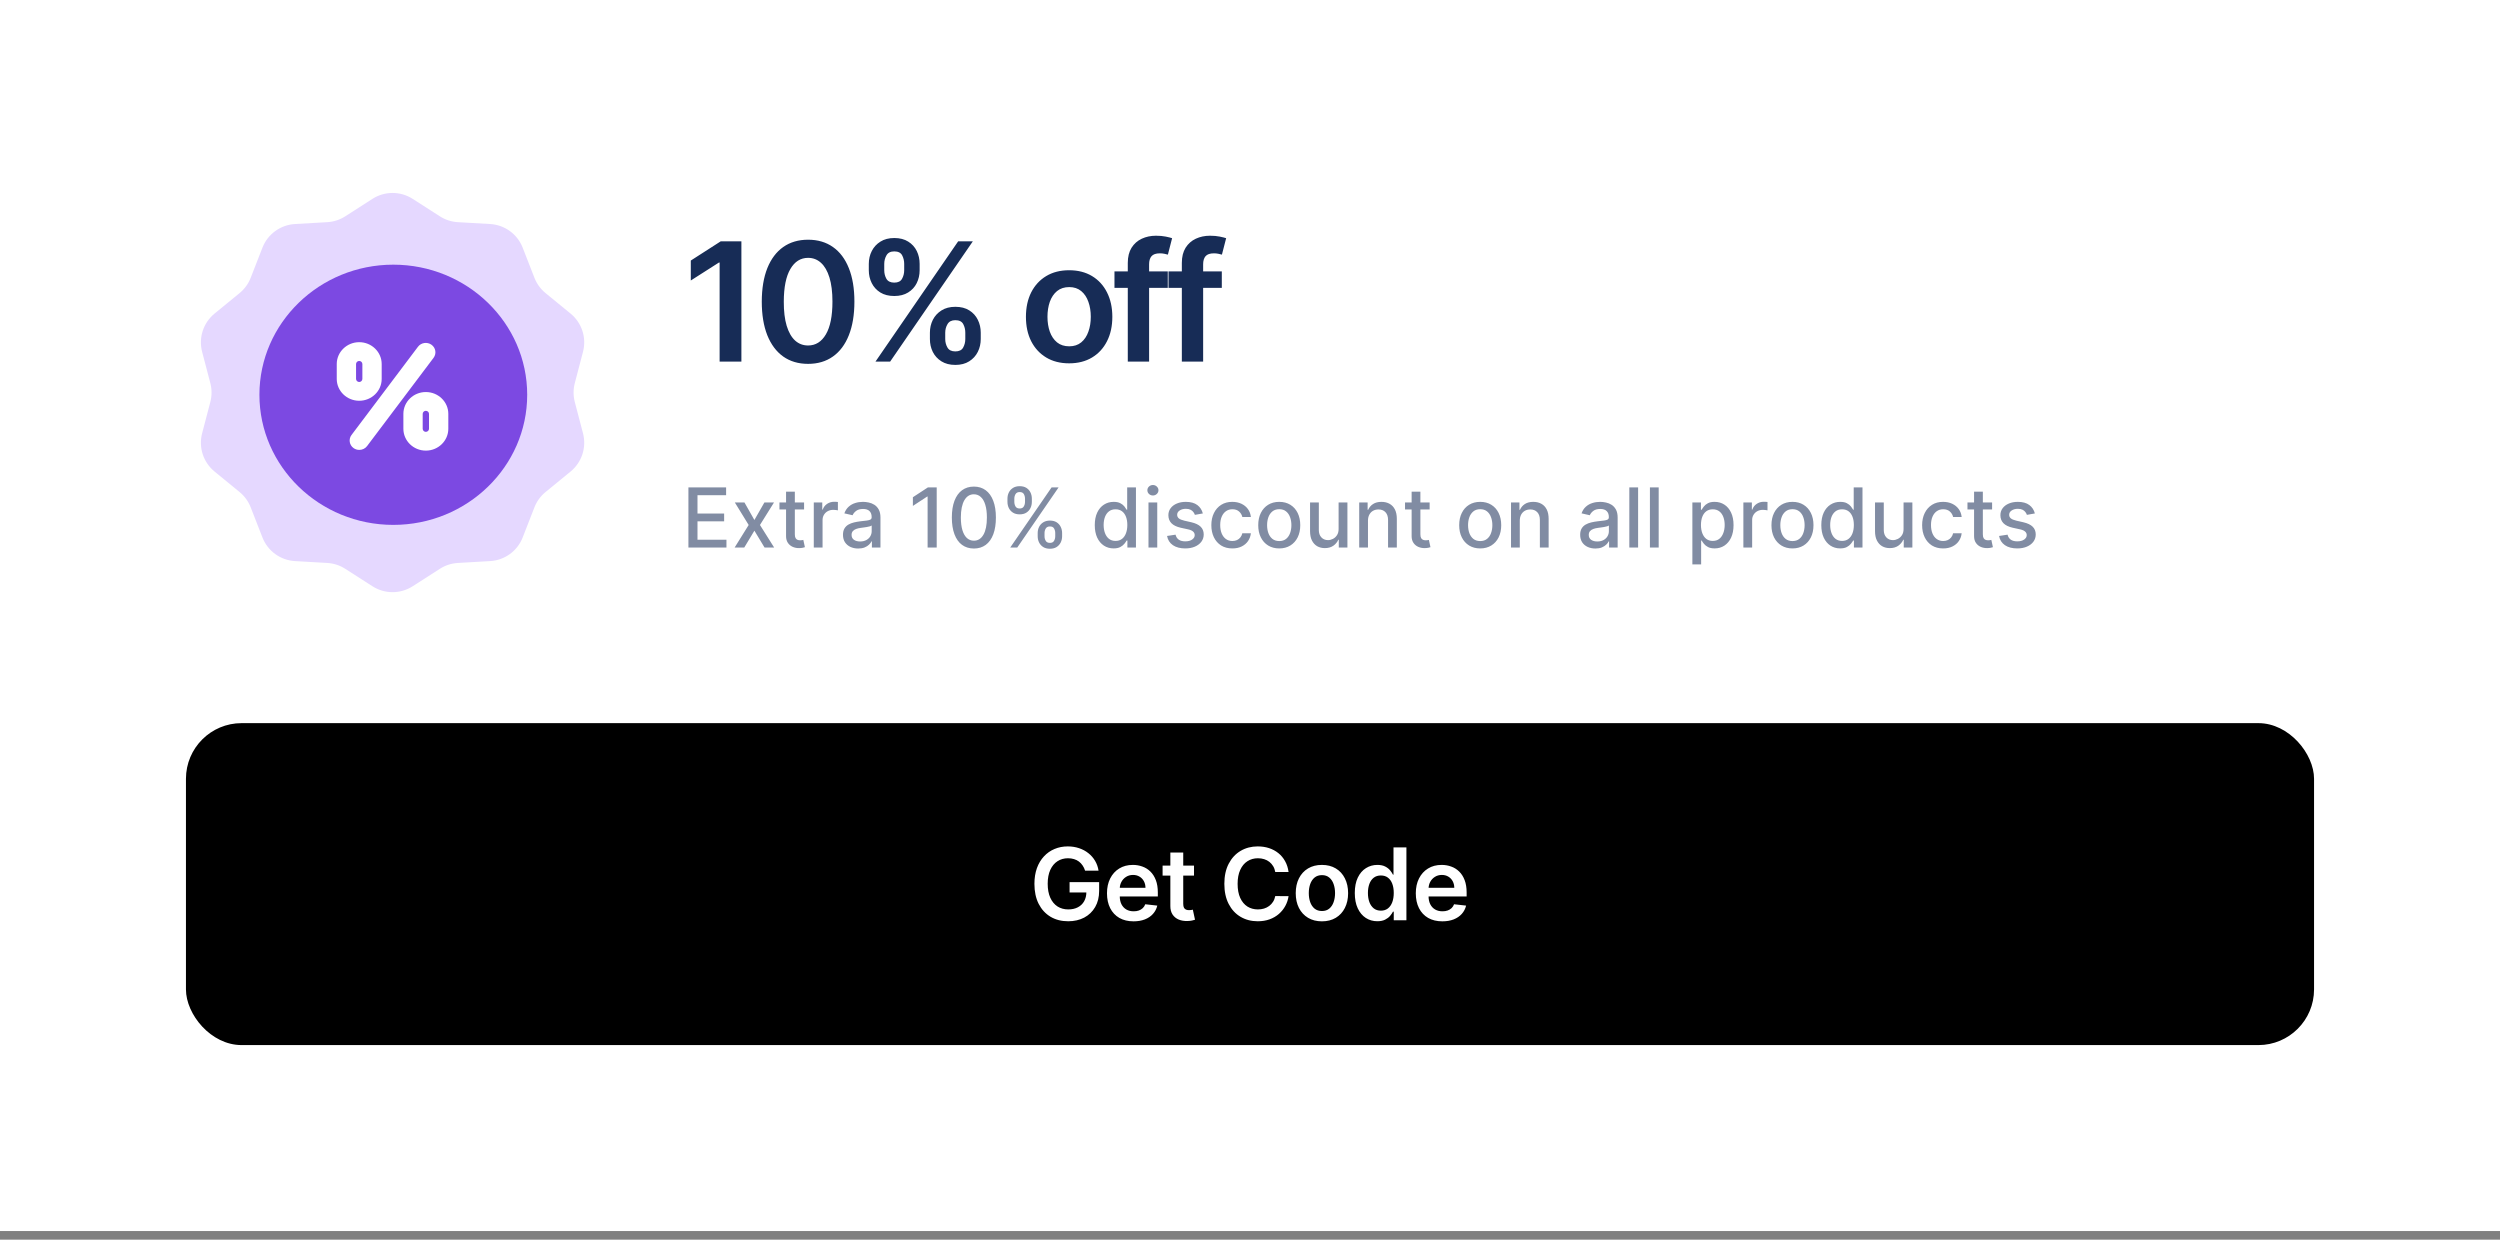
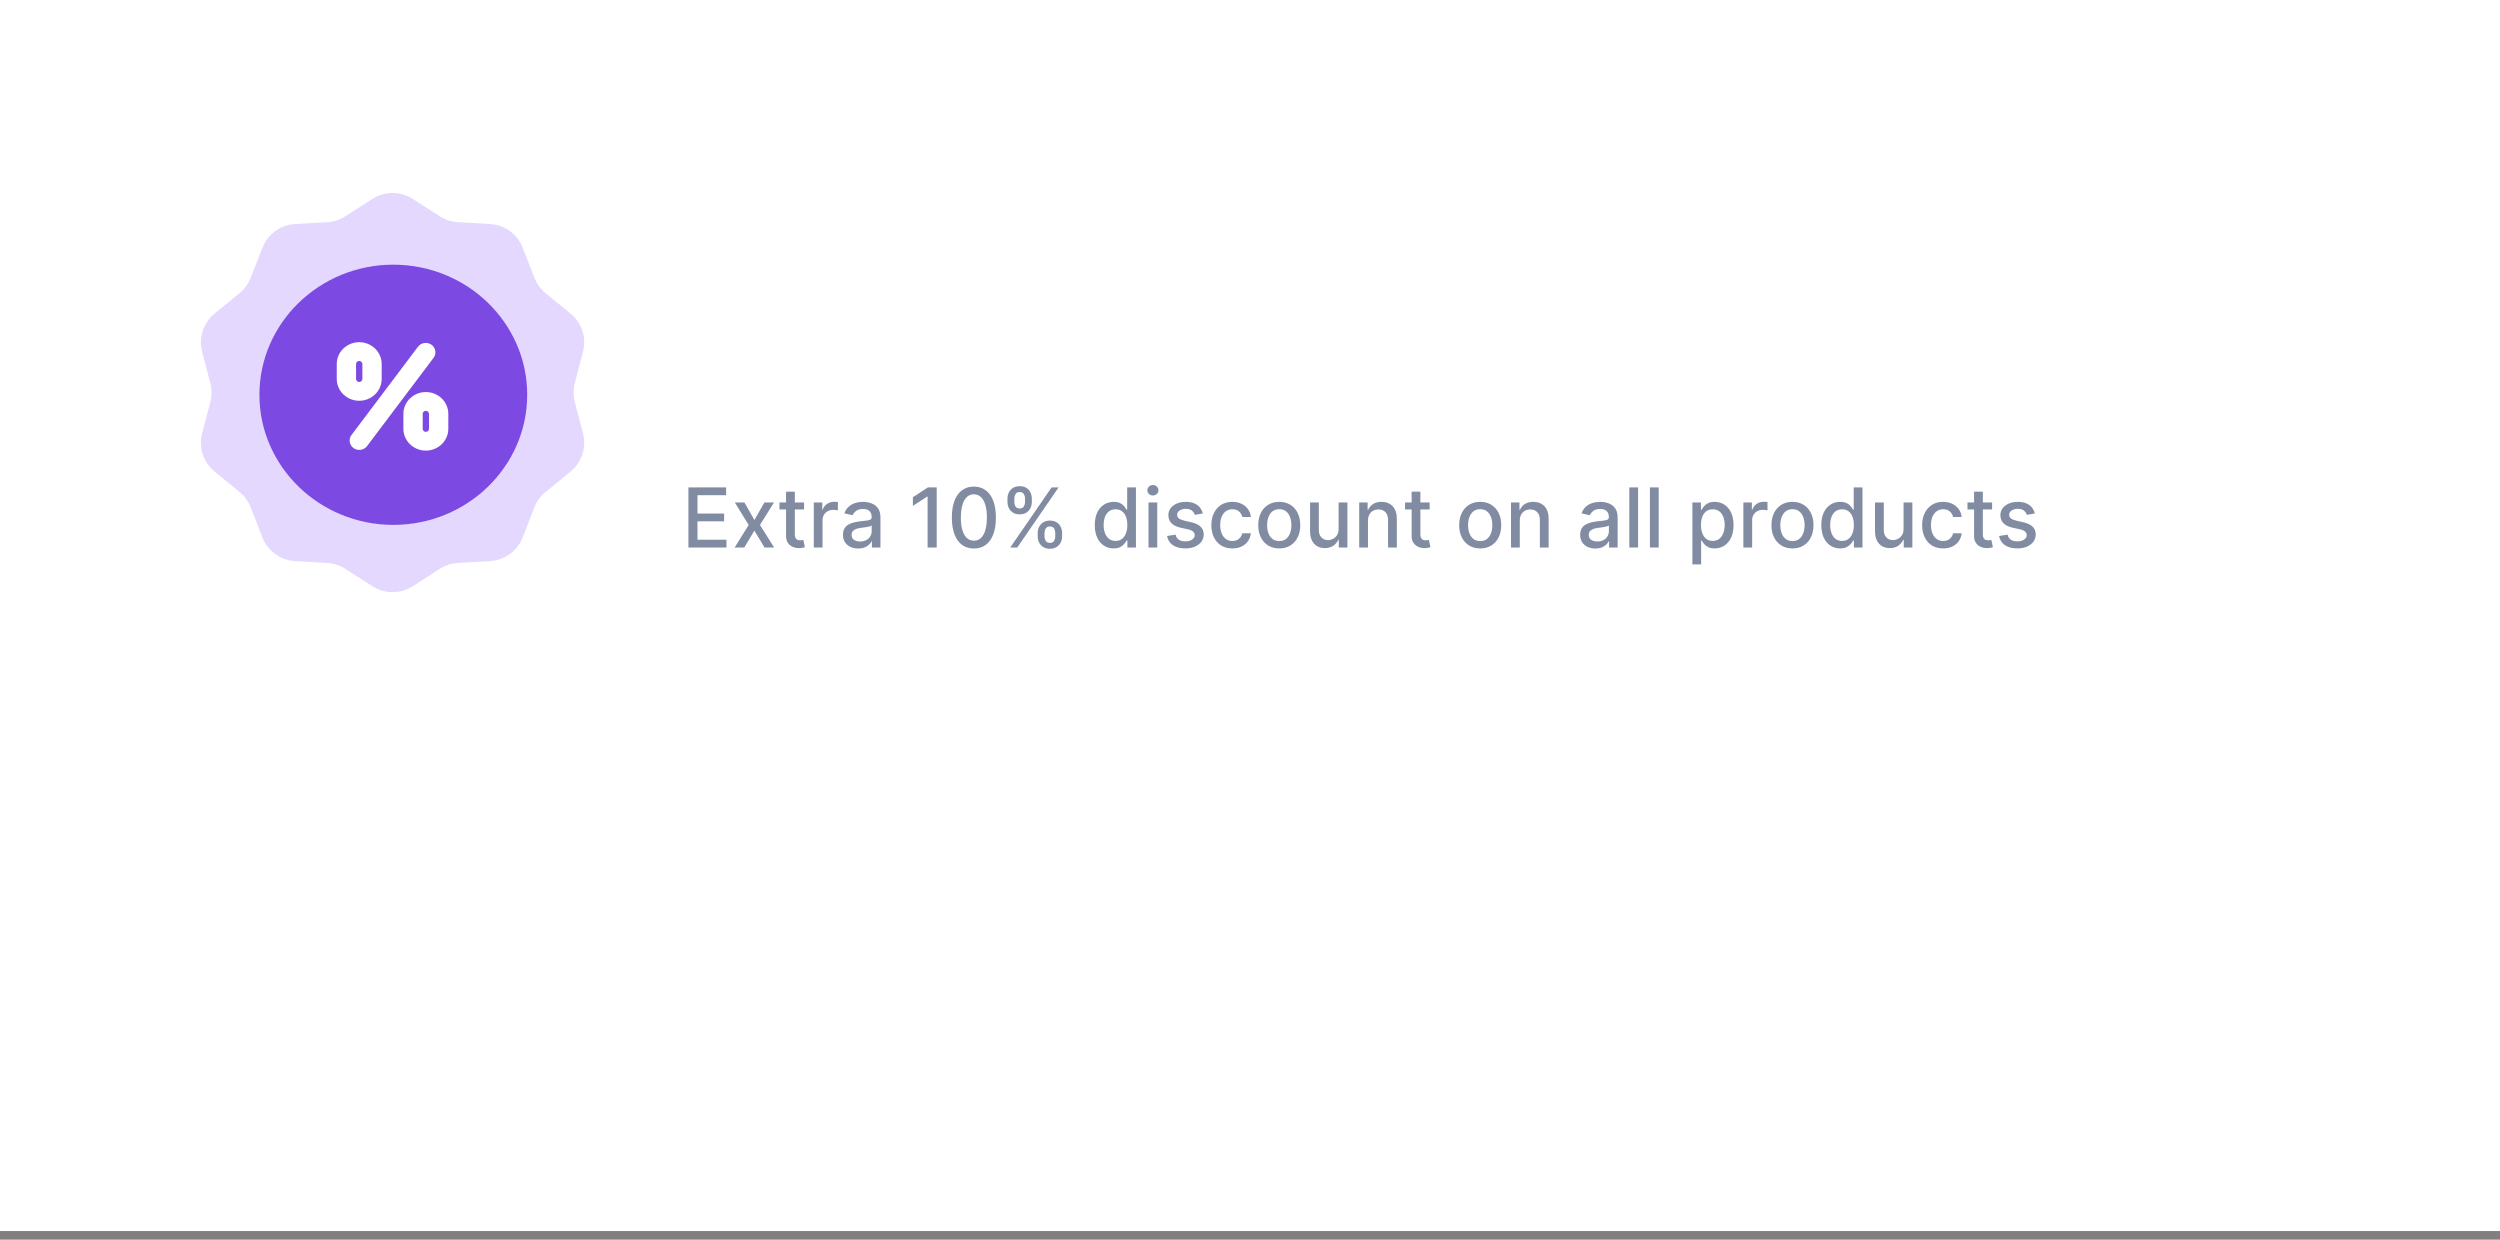
<svg xmlns="http://www.w3.org/2000/svg" width="242" height="120" viewBox="0 0 242 120" fill="none">
  <rect x="0" y="0" width="242" height="120" fill="#808080" stroke="none" />
  <rect width="242" height="119.164" fill="white" />
  <path d="M36.055 19.249C37.24 18.488 38.76 18.488 39.945 19.249L42.582 20.941C43.103 21.276 43.702 21.47 44.32 21.506L47.448 21.686C48.854 21.768 50.084 22.661 50.595 23.973L51.734 26.893C51.959 27.47 52.329 27.979 52.808 28.371L55.233 30.356C56.322 31.248 56.792 32.693 56.435 34.055L55.64 37.087C55.483 37.685 55.483 38.315 55.64 38.913L56.435 41.945C56.792 43.307 56.322 44.752 55.233 45.644L52.808 47.629C52.329 48.021 51.959 48.531 51.734 49.107L50.595 52.027C50.084 53.339 48.854 54.232 47.448 54.313L44.32 54.494C43.702 54.53 43.103 54.724 42.582 55.059L39.945 56.751C38.76 57.512 37.24 57.512 36.055 56.751L33.418 55.059C32.897 54.724 32.298 54.53 31.68 54.494L28.552 54.313C27.146 54.232 25.916 53.339 25.405 52.027L24.266 49.107C24.041 48.531 23.671 48.021 23.192 47.629L20.767 45.644C19.678 44.752 19.208 43.307 19.565 41.945L20.36 38.913C20.517 38.315 20.517 37.685 20.36 37.087L19.565 34.055C19.208 32.693 19.678 31.248 20.767 30.356L23.192 28.371C23.671 27.979 24.041 27.47 24.266 26.893L25.405 23.973C25.916 22.661 27.146 21.768 28.552 21.686L31.68 21.506C32.298 21.47 32.897 21.276 33.418 20.941L36.055 19.249Z" fill="#E5D8FF" />
  <path d="M38.072 25.62C30.926 25.62 25.112 31.27 25.112 38.214C25.112 45.158 30.926 50.809 38.072 50.809C45.219 50.809 51.033 45.159 51.033 38.214C51.033 31.268 45.219 25.62 38.072 25.62Z" fill="#7C49E2" />
  <path d="M34.779 43.551C34.587 43.551 34.394 43.494 34.227 43.376C33.811 43.08 33.721 42.511 34.026 42.107L40.46 33.566C40.765 33.161 41.35 33.073 41.766 33.369C42.183 33.666 42.273 34.234 41.968 34.639L35.533 43.18C35.447 43.295 35.333 43.389 35.202 43.453C35.071 43.518 34.926 43.551 34.779 43.551ZM36.947 36.681V35.238C36.947 34.072 35.971 33.123 34.773 33.123C33.574 33.123 32.597 34.072 32.597 35.238V36.681C32.597 37.846 33.573 38.794 34.773 38.794C35.972 38.794 36.947 37.846 36.947 36.681ZM35.078 35.238V36.681C35.078 36.842 34.938 36.978 34.773 36.978C34.606 36.978 34.466 36.842 34.466 36.681V35.238C34.466 35.076 34.606 34.94 34.773 34.94C34.938 34.94 35.078 35.076 35.078 35.238ZM43.397 41.505V40.062C43.397 38.897 42.421 37.949 41.221 37.949C40.022 37.949 39.047 38.897 39.047 40.062V41.505C39.047 42.671 40.023 43.62 41.221 43.62C42.42 43.62 43.397 42.671 43.397 41.505ZM41.528 40.062V41.505C41.528 41.667 41.388 41.804 41.221 41.804C41.056 41.804 40.916 41.667 40.916 41.505V40.062C40.916 39.901 41.056 39.766 41.221 39.766C41.388 39.766 41.528 39.901 41.528 40.062Z" fill="white" />
-   <path d="M71.767 23.364V35H69.659V25.415H69.591L66.869 27.153V25.222L69.761 23.364H71.767ZM78.223 35.222C77.287 35.222 76.484 34.985 75.814 34.511C75.147 34.034 74.634 33.347 74.274 32.449C73.918 31.547 73.74 30.462 73.74 29.193C73.744 27.924 73.924 26.845 74.279 25.954C74.639 25.061 75.153 24.379 75.819 23.909C76.49 23.439 77.291 23.204 78.223 23.204C79.154 23.204 79.956 23.439 80.626 23.909C81.297 24.379 81.81 25.061 82.166 25.954C82.526 26.849 82.706 27.928 82.706 29.193C82.706 30.466 82.526 31.553 82.166 32.455C81.81 33.352 81.297 34.038 80.626 34.511C79.96 34.985 79.158 35.222 78.223 35.222ZM78.223 33.443C78.95 33.443 79.524 33.085 79.944 32.369C80.369 31.65 80.581 30.591 80.581 29.193C80.581 28.269 80.484 27.492 80.291 26.864C80.098 26.235 79.825 25.761 79.473 25.443C79.121 25.121 78.704 24.96 78.223 24.96C77.499 24.96 76.927 25.32 76.507 26.04C76.086 26.756 75.874 27.807 75.871 29.193C75.867 30.121 75.96 30.901 76.149 31.534C76.342 32.167 76.615 32.644 76.967 32.966C77.319 33.284 77.738 33.443 78.223 33.443ZM90.015 32.818V32.205C90.015 31.754 90.11 31.339 90.299 30.96C90.492 30.581 90.773 30.276 91.14 30.046C91.507 29.814 91.953 29.699 92.475 29.699C93.013 29.699 93.464 29.814 93.828 30.046C94.191 30.273 94.466 30.576 94.651 30.954C94.841 31.333 94.936 31.75 94.936 32.205V32.818C94.936 33.269 94.841 33.684 94.651 34.062C94.462 34.441 94.184 34.746 93.816 34.977C93.453 35.208 93.006 35.324 92.475 35.324C91.945 35.324 91.496 35.208 91.129 34.977C90.761 34.746 90.483 34.441 90.293 34.062C90.108 33.684 90.015 33.269 90.015 32.818ZM91.498 32.205V32.818C91.498 33.117 91.57 33.392 91.714 33.642C91.858 33.892 92.112 34.017 92.475 34.017C92.843 34.017 93.095 33.894 93.231 33.648C93.371 33.398 93.441 33.121 93.441 32.818V32.205C93.441 31.901 93.375 31.625 93.242 31.375C93.11 31.121 92.854 30.994 92.475 30.994C92.119 30.994 91.867 31.121 91.72 31.375C91.572 31.625 91.498 31.901 91.498 32.205ZM84.1 26.159V25.546C84.1 25.091 84.197 24.674 84.39 24.296C84.583 23.917 84.864 23.614 85.231 23.386C85.598 23.155 86.043 23.04 86.566 23.04C87.1 23.04 87.549 23.155 87.913 23.386C88.28 23.614 88.557 23.917 88.742 24.296C88.928 24.674 89.021 25.091 89.021 25.546V26.159C89.021 26.614 88.926 27.03 88.737 27.409C88.551 27.784 88.275 28.085 87.907 28.312C87.54 28.54 87.093 28.653 86.566 28.653C86.032 28.653 85.581 28.54 85.214 28.312C84.85 28.085 84.574 27.782 84.384 27.403C84.195 27.025 84.1 26.61 84.1 26.159ZM85.595 25.546V26.159C85.595 26.462 85.665 26.739 85.805 26.989C85.949 27.235 86.203 27.358 86.566 27.358C86.93 27.358 87.18 27.235 87.316 26.989C87.456 26.739 87.526 26.462 87.526 26.159V25.546C87.526 25.242 87.46 24.966 87.328 24.716C87.195 24.462 86.941 24.335 86.566 24.335C86.206 24.335 85.954 24.462 85.811 24.716C85.667 24.97 85.595 25.246 85.595 25.546ZM84.748 35L92.748 23.364H94.168L86.168 35H84.748ZM103.492 35.17C102.639 35.17 101.901 34.983 101.276 34.608C100.651 34.233 100.166 33.708 99.821 33.034C99.48 32.36 99.31 31.572 99.31 30.671C99.31 29.769 99.48 28.979 99.821 28.301C100.166 27.623 100.651 27.097 101.276 26.722C101.901 26.347 102.639 26.159 103.492 26.159C104.344 26.159 105.083 26.347 105.708 26.722C106.333 27.097 106.816 27.623 107.157 28.301C107.501 28.979 107.674 29.769 107.674 30.671C107.674 31.572 107.501 32.36 107.157 33.034C106.816 33.708 106.333 34.233 105.708 34.608C105.083 34.983 104.344 35.17 103.492 35.17ZM103.503 33.523C103.965 33.523 104.352 33.396 104.662 33.142C104.973 32.885 105.204 32.54 105.355 32.108C105.511 31.676 105.588 31.195 105.588 30.665C105.588 30.131 105.511 29.648 105.355 29.216C105.204 28.78 104.973 28.434 104.662 28.176C104.352 27.919 103.965 27.79 103.503 27.79C103.03 27.79 102.636 27.919 102.321 28.176C102.011 28.434 101.778 28.78 101.622 29.216C101.471 29.648 101.395 30.131 101.395 30.665C101.395 31.195 101.471 31.676 101.622 32.108C101.778 32.54 102.011 32.885 102.321 33.142C102.636 33.396 103.03 33.523 103.503 33.523ZM113.04 26.273V27.864H107.881V26.273H113.04ZM109.17 35V25.449C109.17 24.862 109.292 24.373 109.534 23.983C109.78 23.593 110.11 23.301 110.523 23.108C110.936 22.915 111.394 22.818 111.898 22.818C112.254 22.818 112.57 22.847 112.847 22.903C113.123 22.96 113.328 23.011 113.46 23.057L113.051 24.648C112.964 24.621 112.854 24.595 112.722 24.568C112.589 24.538 112.441 24.523 112.278 24.523C111.896 24.523 111.625 24.616 111.466 24.801C111.311 24.983 111.233 25.244 111.233 25.585V35H109.17ZM118.271 26.273V27.864H113.112V26.273H118.271ZM114.402 35V25.449C114.402 24.862 114.523 24.373 114.765 23.983C115.012 23.593 115.341 23.301 115.754 23.108C116.167 22.915 116.625 22.818 117.129 22.818C117.485 22.818 117.801 22.847 118.078 22.903C118.354 22.96 118.559 23.011 118.691 23.057L118.282 24.648C118.195 24.621 118.085 24.595 117.953 24.568C117.82 24.538 117.673 24.523 117.51 24.523C117.127 24.523 116.856 24.616 116.697 24.801C116.542 24.983 116.464 25.244 116.464 25.585V35H114.402Z" fill="#172C56" />
  <path opacity="0.54" d="M66.639 53V47.182H70.287V47.938H67.517V49.71H70.097V50.463H67.517V52.244H70.321V53H66.639ZM72.062 48.636L73.025 50.335L73.996 48.636H74.925L73.565 50.818L74.937 53H74.008L73.025 51.369L72.045 53H71.113L72.471 50.818L71.13 48.636H72.062ZM77.835 48.636V49.318H75.451V48.636H77.835ZM76.09 47.591H76.94V51.719C76.94 51.883 76.964 52.008 77.013 52.091C77.063 52.172 77.126 52.228 77.204 52.258C77.283 52.287 77.37 52.301 77.462 52.301C77.531 52.301 77.59 52.296 77.641 52.287C77.692 52.278 77.732 52.27 77.761 52.264L77.914 52.966C77.865 52.985 77.795 53.004 77.704 53.023C77.613 53.044 77.499 53.055 77.363 53.057C77.139 53.061 76.931 53.021 76.738 52.938C76.545 52.854 76.388 52.725 76.269 52.551C76.15 52.377 76.09 52.158 76.09 51.895V47.591ZM78.774 53V48.636H79.595V49.33H79.641C79.72 49.095 79.86 48.91 80.061 48.776C80.264 48.639 80.493 48.571 80.749 48.571C80.802 48.571 80.864 48.573 80.936 48.577C81.01 48.581 81.068 48.585 81.109 48.591V49.403C81.075 49.394 81.015 49.383 80.928 49.372C80.84 49.359 80.753 49.352 80.666 49.352C80.465 49.352 80.287 49.395 80.129 49.48C79.974 49.563 79.851 49.68 79.76 49.83C79.669 49.977 79.624 50.146 79.624 50.335V53H78.774ZM83.075 53.097C82.799 53.097 82.549 53.045 82.325 52.943C82.102 52.839 81.925 52.688 81.794 52.492C81.665 52.294 81.601 52.053 81.601 51.767C81.601 51.521 81.648 51.318 81.743 51.159C81.838 51 81.965 50.874 82.126 50.781C82.287 50.688 82.467 50.618 82.666 50.571C82.865 50.524 83.068 50.488 83.274 50.463C83.535 50.433 83.748 50.408 83.91 50.389C84.073 50.368 84.192 50.335 84.266 50.29C84.34 50.244 84.376 50.17 84.376 50.068V50.048C84.376 49.8 84.306 49.608 84.166 49.472C84.028 49.335 83.822 49.267 83.547 49.267C83.261 49.267 83.035 49.331 82.871 49.457C82.708 49.582 82.595 49.722 82.533 49.875L81.734 49.693C81.829 49.428 81.967 49.214 82.149 49.051C82.333 48.886 82.544 48.767 82.783 48.693C83.021 48.617 83.272 48.58 83.535 48.58C83.71 48.58 83.894 48.6 84.09 48.642C84.287 48.682 84.47 48.756 84.641 48.864C84.813 48.972 84.954 49.126 85.064 49.327C85.174 49.526 85.229 49.784 85.229 50.102V53H84.399V52.403H84.365C84.31 52.513 84.228 52.621 84.118 52.727C84.008 52.833 83.867 52.921 83.695 52.992C83.522 53.062 83.316 53.097 83.075 53.097ZM83.26 52.415C83.495 52.415 83.695 52.368 83.862 52.276C84.031 52.183 84.159 52.062 84.246 51.912C84.335 51.76 84.379 51.599 84.379 51.426V50.864C84.349 50.894 84.29 50.922 84.203 50.949C84.118 50.974 84.02 50.995 83.91 51.014C83.801 51.031 83.694 51.047 83.59 51.062C83.485 51.076 83.398 51.087 83.328 51.097C83.163 51.117 83.013 51.153 82.876 51.202C82.742 51.251 82.634 51.322 82.553 51.415C82.473 51.506 82.433 51.627 82.433 51.778C82.433 51.989 82.511 52.148 82.666 52.256C82.822 52.362 83.019 52.415 83.26 52.415ZM90.673 47.182V53H89.793V48.062H89.758L88.367 48.972V48.131L89.818 47.182H90.673ZM94.273 53.097C93.824 53.095 93.44 52.976 93.122 52.742C92.804 52.507 92.561 52.165 92.392 51.716C92.224 51.267 92.139 50.726 92.139 50.094C92.139 49.463 92.224 48.924 92.392 48.477C92.562 48.03 92.807 47.689 93.125 47.455C93.445 47.22 93.828 47.102 94.273 47.102C94.718 47.102 95.099 47.221 95.418 47.457C95.736 47.692 95.979 48.033 96.148 48.48C96.318 48.925 96.403 49.463 96.403 50.094C96.403 50.728 96.319 51.27 96.151 51.719C95.982 52.166 95.739 52.508 95.421 52.744C95.102 52.979 94.72 53.097 94.273 53.097ZM94.273 52.338C94.667 52.338 94.974 52.146 95.196 51.761C95.419 51.377 95.531 50.821 95.531 50.094C95.531 49.611 95.48 49.203 95.378 48.869C95.278 48.534 95.133 48.28 94.943 48.108C94.756 47.934 94.532 47.847 94.273 47.847C93.881 47.847 93.573 48.04 93.349 48.426C93.126 48.812 93.013 49.368 93.011 50.094C93.011 50.579 93.062 50.989 93.162 51.324C93.264 51.657 93.409 51.91 93.597 52.082C93.784 52.253 94.01 52.338 94.273 52.338ZM100.448 51.909V51.602C100.448 51.383 100.494 51.182 100.585 51C100.677 50.816 100.812 50.669 100.988 50.56C101.166 50.448 101.381 50.392 101.633 50.392C101.89 50.392 102.106 50.447 102.281 50.557C102.455 50.667 102.586 50.813 102.675 50.997C102.766 51.181 102.812 51.383 102.812 51.602V51.909C102.812 52.129 102.766 52.331 102.675 52.514C102.585 52.696 102.451 52.843 102.275 52.955C102.101 53.064 101.887 53.119 101.633 53.119C101.377 53.119 101.161 53.064 100.985 52.955C100.809 52.843 100.675 52.696 100.585 52.514C100.494 52.331 100.448 52.129 100.448 51.909ZM101.11 51.602V51.909C101.11 52.072 101.149 52.22 101.227 52.352C101.304 52.485 101.44 52.551 101.633 52.551C101.824 52.551 101.958 52.485 102.033 52.352C102.109 52.22 102.147 52.072 102.147 51.909V51.602C102.147 51.439 102.11 51.292 102.036 51.159C101.964 51.026 101.83 50.96 101.633 50.96C101.443 50.96 101.309 51.026 101.229 51.159C101.15 51.292 101.11 51.439 101.11 51.602ZM97.522 48.58V48.273C97.522 48.053 97.567 47.851 97.658 47.668C97.751 47.484 97.886 47.337 98.062 47.227C98.24 47.117 98.455 47.062 98.707 47.062C98.964 47.062 99.18 47.117 99.354 47.227C99.529 47.337 99.66 47.484 99.749 47.668C99.838 47.851 99.883 48.053 99.883 48.273V48.58C99.883 48.799 99.837 49.001 99.746 49.185C99.657 49.367 99.525 49.513 99.349 49.625C99.174 49.735 98.96 49.79 98.707 49.79C98.449 49.79 98.232 49.735 98.056 49.625C97.882 49.513 97.749 49.367 97.658 49.185C97.567 49.001 97.522 48.799 97.522 48.58ZM98.187 48.273V48.58C98.187 48.742 98.225 48.89 98.3 49.023C98.378 49.155 98.513 49.222 98.707 49.222C98.896 49.222 99.029 49.155 99.104 49.023C99.182 48.89 99.221 48.742 99.221 48.58V48.273C99.221 48.11 99.184 47.962 99.11 47.83C99.036 47.697 98.902 47.631 98.707 47.631C98.517 47.631 98.383 47.697 98.303 47.83C98.226 47.962 98.187 48.11 98.187 48.273ZM97.792 53L101.792 47.182H102.471L98.471 53H97.792ZM107.798 53.085C107.446 53.085 107.132 52.995 106.855 52.815C106.58 52.633 106.365 52.375 106.207 52.04C106.052 51.703 105.974 51.298 105.974 50.827C105.974 50.355 106.053 49.952 106.21 49.617C106.369 49.281 106.587 49.025 106.864 48.847C107.14 48.669 107.454 48.58 107.804 48.58C108.075 48.58 108.293 48.625 108.457 48.716C108.624 48.805 108.753 48.909 108.844 49.028C108.937 49.148 109.009 49.253 109.06 49.344H109.111V47.182H109.96V53H109.131V52.321H109.06C109.009 52.414 108.935 52.52 108.838 52.639C108.743 52.758 108.613 52.863 108.446 52.952C108.279 53.041 108.063 53.085 107.798 53.085ZM107.986 52.361C108.23 52.361 108.437 52.296 108.605 52.168C108.776 52.037 108.904 51.856 108.991 51.625C109.08 51.394 109.125 51.125 109.125 50.818C109.125 50.515 109.081 50.25 108.994 50.023C108.907 49.795 108.779 49.618 108.611 49.492C108.442 49.365 108.234 49.301 107.986 49.301C107.73 49.301 107.517 49.367 107.347 49.5C107.176 49.633 107.047 49.813 106.96 50.043C106.875 50.272 106.832 50.53 106.832 50.818C106.832 51.11 106.876 51.372 106.963 51.605C107.05 51.838 107.179 52.023 107.349 52.159C107.522 52.294 107.734 52.361 107.986 52.361ZM111.173 53V48.636H112.022V53H111.173ZM111.602 47.963C111.454 47.963 111.327 47.914 111.221 47.815C111.117 47.715 111.065 47.596 111.065 47.457C111.065 47.317 111.117 47.198 111.221 47.099C111.327 46.999 111.454 46.949 111.602 46.949C111.749 46.949 111.875 46.999 111.979 47.099C112.085 47.198 112.138 47.317 112.138 47.457C112.138 47.596 112.085 47.715 111.979 47.815C111.875 47.914 111.749 47.963 111.602 47.963ZM116.435 49.702L115.665 49.838C115.633 49.74 115.581 49.646 115.511 49.557C115.443 49.468 115.35 49.395 115.233 49.338C115.116 49.281 114.969 49.253 114.793 49.253C114.552 49.253 114.351 49.307 114.19 49.415C114.029 49.521 113.949 49.658 113.949 49.827C113.949 49.972 114.003 50.09 114.111 50.179C114.219 50.268 114.393 50.341 114.634 50.398L115.327 50.557C115.728 50.65 116.027 50.793 116.224 50.986C116.421 51.179 116.52 51.43 116.52 51.739C116.52 52 116.444 52.233 116.293 52.438C116.143 52.64 115.934 52.799 115.665 52.915C115.398 53.03 115.088 53.088 114.736 53.088C114.247 53.088 113.848 52.984 113.54 52.776C113.231 52.565 113.042 52.267 112.972 51.881L113.793 51.756C113.844 51.97 113.949 52.132 114.108 52.242C114.267 52.349 114.474 52.403 114.73 52.403C115.009 52.403 115.231 52.346 115.398 52.23C115.564 52.113 115.648 51.97 115.648 51.801C115.648 51.665 115.597 51.55 115.494 51.457C115.394 51.365 115.24 51.294 115.031 51.247L114.293 51.085C113.885 50.992 113.584 50.845 113.389 50.642C113.196 50.439 113.099 50.183 113.099 49.872C113.099 49.615 113.171 49.389 113.315 49.196C113.459 49.003 113.658 48.852 113.912 48.744C114.166 48.635 114.456 48.58 114.784 48.58C115.256 48.58 115.627 48.682 115.898 48.886C116.169 49.089 116.348 49.361 116.435 49.702ZM119.292 53.088C118.87 53.088 118.506 52.992 118.201 52.801C117.898 52.608 117.665 52.342 117.502 52.003C117.339 51.664 117.258 51.276 117.258 50.838C117.258 50.395 117.341 50.004 117.508 49.665C117.674 49.324 117.909 49.058 118.212 48.867C118.515 48.675 118.872 48.58 119.283 48.58C119.615 48.58 119.91 48.641 120.17 48.764C120.429 48.885 120.638 49.056 120.798 49.276C120.959 49.495 121.054 49.752 121.085 50.045H120.258C120.212 49.841 120.108 49.665 119.945 49.517C119.784 49.369 119.568 49.295 119.298 49.295C119.061 49.295 118.853 49.358 118.675 49.483C118.499 49.606 118.362 49.782 118.263 50.011C118.165 50.239 118.116 50.508 118.116 50.818C118.116 51.136 118.164 51.411 118.261 51.642C118.357 51.873 118.494 52.052 118.67 52.179C118.848 52.306 119.057 52.369 119.298 52.369C119.459 52.369 119.604 52.34 119.735 52.281C119.868 52.221 119.978 52.135 120.067 52.023C120.158 51.911 120.222 51.776 120.258 51.619H121.085C121.054 51.901 120.962 52.153 120.809 52.375C120.656 52.597 120.45 52.771 120.192 52.898C119.937 53.025 119.637 53.088 119.292 53.088ZM123.831 53.088C123.422 53.088 123.065 52.994 122.76 52.807C122.455 52.619 122.218 52.357 122.05 52.02C121.881 51.683 121.797 51.289 121.797 50.838C121.797 50.385 121.881 49.99 122.05 49.651C122.218 49.312 122.455 49.048 122.76 48.861C123.065 48.673 123.422 48.58 123.831 48.58C124.24 48.58 124.597 48.673 124.902 48.861C125.207 49.048 125.444 49.312 125.612 49.651C125.781 49.99 125.865 50.385 125.865 50.838C125.865 51.289 125.781 51.683 125.612 52.02C125.444 52.357 125.207 52.619 124.902 52.807C124.597 52.994 124.24 53.088 123.831 53.088ZM123.834 52.375C124.099 52.375 124.319 52.305 124.493 52.165C124.667 52.025 124.796 51.838 124.879 51.605C124.964 51.372 125.007 51.115 125.007 50.835C125.007 50.557 124.964 50.301 124.879 50.068C124.796 49.833 124.667 49.645 124.493 49.503C124.319 49.361 124.099 49.29 123.834 49.29C123.567 49.29 123.345 49.361 123.169 49.503C122.995 49.645 122.865 49.833 122.78 50.068C122.696 50.301 122.655 50.557 122.655 50.835C122.655 51.115 122.696 51.372 122.78 51.605C122.865 51.838 122.995 52.025 123.169 52.165C123.345 52.305 123.567 52.375 123.834 52.375ZM129.577 51.19V48.636H130.43V53H129.594V52.244H129.549C129.449 52.477 129.288 52.671 129.066 52.827C128.846 52.98 128.573 53.057 128.245 53.057C127.965 53.057 127.717 52.995 127.501 52.872C127.287 52.747 127.118 52.562 126.995 52.318C126.874 52.074 126.813 51.772 126.813 51.412V48.636H127.663V51.31C127.663 51.607 127.745 51.844 127.91 52.02C128.075 52.196 128.289 52.284 128.552 52.284C128.711 52.284 128.869 52.244 129.026 52.165C129.185 52.085 129.317 51.965 129.421 51.804C129.527 51.643 129.579 51.438 129.577 51.19ZM132.42 50.409V53H131.571V48.636H132.386V49.347H132.44C132.541 49.115 132.698 48.93 132.912 48.79C133.128 48.65 133.4 48.58 133.727 48.58C134.025 48.58 134.285 48.642 134.509 48.767C134.732 48.89 134.905 49.074 135.028 49.318C135.152 49.562 135.213 49.865 135.213 50.224V53H134.364V50.327C134.364 50.01 134.281 49.763 134.116 49.585C133.952 49.405 133.725 49.315 133.438 49.315C133.241 49.315 133.065 49.358 132.912 49.443C132.76 49.528 132.64 49.653 132.551 49.818C132.464 49.981 132.42 50.178 132.42 50.409ZM138.389 48.636V49.318H136.006V48.636H138.389ZM136.645 47.591H137.494V51.719C137.494 51.883 137.519 52.008 137.568 52.091C137.617 52.172 137.681 52.228 137.759 52.258C137.838 52.287 137.924 52.301 138.017 52.301C138.085 52.301 138.145 52.296 138.196 52.287C138.247 52.278 138.287 52.27 138.315 52.264L138.469 52.966C138.42 52.985 138.349 53.004 138.259 53.023C138.168 53.044 138.054 53.055 137.918 53.057C137.694 53.061 137.486 53.021 137.293 52.938C137.099 52.854 136.943 52.725 136.824 52.551C136.705 52.377 136.645 52.158 136.645 51.895V47.591ZM143.284 53.088C142.875 53.088 142.518 52.994 142.213 52.807C141.908 52.619 141.671 52.357 141.503 52.02C141.334 51.683 141.25 51.289 141.25 50.838C141.25 50.385 141.334 49.99 141.503 49.651C141.671 49.312 141.908 49.048 142.213 48.861C142.518 48.673 142.875 48.58 143.284 48.58C143.693 48.58 144.05 48.673 144.355 48.861C144.66 49.048 144.897 49.312 145.065 49.651C145.234 49.99 145.318 50.385 145.318 50.838C145.318 51.289 145.234 51.683 145.065 52.02C144.897 52.357 144.66 52.619 144.355 52.807C144.05 52.994 143.693 53.088 143.284 53.088ZM143.287 52.375C143.552 52.375 143.772 52.305 143.946 52.165C144.12 52.025 144.249 51.838 144.332 51.605C144.418 51.372 144.46 51.115 144.46 50.835C144.46 50.557 144.418 50.301 144.332 50.068C144.249 49.833 144.12 49.645 143.946 49.503C143.772 49.361 143.552 49.29 143.287 49.29C143.02 49.29 142.798 49.361 142.622 49.503C142.448 49.645 142.318 49.833 142.233 50.068C142.15 50.301 142.108 50.557 142.108 50.835C142.108 51.115 142.15 51.372 142.233 51.605C142.318 51.838 142.448 52.025 142.622 52.165C142.798 52.305 143.02 52.375 143.287 52.375ZM147.116 50.409V53H146.266V48.636H147.082V49.347H147.136C147.236 49.115 147.393 48.93 147.607 48.79C147.823 48.65 148.095 48.58 148.423 48.58C148.72 48.58 148.98 48.642 149.204 48.767C149.427 48.89 149.601 49.074 149.724 49.318C149.847 49.562 149.908 49.865 149.908 50.224V53H149.059V50.327C149.059 50.01 148.977 49.763 148.812 49.585C148.647 49.405 148.421 49.315 148.133 49.315C147.936 49.315 147.761 49.358 147.607 49.443C147.456 49.528 147.335 49.653 147.246 49.818C147.159 49.981 147.116 50.178 147.116 50.409ZM154.435 53.097C154.158 53.097 153.908 53.045 153.685 52.943C153.461 52.839 153.284 52.688 153.153 52.492C153.025 52.294 152.96 52.053 152.96 51.767C152.96 51.521 153.008 51.318 153.102 51.159C153.197 51 153.325 50.874 153.486 50.781C153.647 50.688 153.827 50.618 154.026 50.571C154.224 50.524 154.427 50.488 154.634 50.463C154.895 50.433 155.107 50.408 155.27 50.389C155.433 50.368 155.551 50.335 155.625 50.29C155.699 50.244 155.736 50.17 155.736 50.068V50.048C155.736 49.8 155.666 49.608 155.526 49.472C155.387 49.335 155.181 49.267 154.906 49.267C154.62 49.267 154.395 49.331 154.23 49.457C154.067 49.582 153.955 49.722 153.892 49.875L153.094 49.693C153.188 49.428 153.327 49.214 153.509 49.051C153.692 48.886 153.903 48.767 154.142 48.693C154.381 48.617 154.632 48.58 154.895 48.58C155.069 48.58 155.254 48.6 155.449 48.642C155.646 48.682 155.83 48.756 156 48.864C156.172 48.972 156.313 49.126 156.423 49.327C156.533 49.526 156.588 49.784 156.588 50.102V53H155.759V52.403H155.724C155.67 52.513 155.587 52.621 155.477 52.727C155.367 52.833 155.226 52.921 155.054 52.992C154.882 53.062 154.675 53.097 154.435 53.097ZM154.619 52.415C154.854 52.415 155.055 52.368 155.222 52.276C155.39 52.183 155.518 52.062 155.605 51.912C155.694 51.76 155.739 51.599 155.739 51.426V50.864C155.708 50.894 155.65 50.922 155.562 50.949C155.477 50.974 155.38 50.995 155.27 51.014C155.16 51.031 155.053 51.047 154.949 51.062C154.845 51.076 154.758 51.087 154.688 51.097C154.523 51.117 154.372 51.153 154.236 51.202C154.101 51.251 153.993 51.322 153.912 51.415C153.832 51.506 153.793 51.627 153.793 51.778C153.793 51.989 153.87 52.148 154.026 52.256C154.181 52.362 154.379 52.415 154.619 52.415ZM158.569 47.182V53H157.719V47.182H158.569ZM160.561 47.182V53H159.712V47.182H160.561ZM163.821 54.636V48.636H164.651V49.344H164.722C164.771 49.253 164.842 49.148 164.935 49.028C165.027 48.909 165.156 48.805 165.321 48.716C165.486 48.625 165.704 48.58 165.974 48.58C166.327 48.58 166.641 48.669 166.918 48.847C167.194 49.025 167.411 49.281 167.568 49.617C167.727 49.952 167.807 50.355 167.807 50.827C167.807 51.298 167.728 51.703 167.571 52.04C167.414 52.375 167.198 52.633 166.923 52.815C166.649 52.995 166.335 53.085 165.983 53.085C165.718 53.085 165.501 53.041 165.332 52.952C165.166 52.863 165.035 52.758 164.94 52.639C164.846 52.52 164.773 52.414 164.722 52.321H164.67V54.636H163.821ZM164.653 50.818C164.653 51.125 164.698 51.394 164.787 51.625C164.876 51.856 165.005 52.037 165.173 52.168C165.342 52.296 165.548 52.361 165.793 52.361C166.046 52.361 166.259 52.294 166.429 52.159C166.599 52.023 166.728 51.838 166.815 51.605C166.904 51.372 166.949 51.11 166.949 50.818C166.949 50.53 166.905 50.272 166.818 50.043C166.733 49.813 166.604 49.633 166.432 49.5C166.261 49.367 166.048 49.301 165.793 49.301C165.546 49.301 165.338 49.365 165.168 49.492C164.999 49.618 164.871 49.795 164.784 50.023C164.697 50.25 164.653 50.515 164.653 50.818ZM168.759 53V48.636H169.58V49.33H169.625C169.705 49.095 169.845 48.91 170.045 48.776C170.248 48.639 170.477 48.571 170.733 48.571C170.786 48.571 170.848 48.573 170.92 48.577C170.994 48.581 171.052 48.585 171.094 48.591V49.403C171.06 49.394 170.999 49.383 170.912 49.372C170.825 49.359 170.738 49.352 170.651 49.352C170.45 49.352 170.271 49.395 170.114 49.48C169.958 49.563 169.835 49.68 169.744 49.83C169.653 49.977 169.608 50.146 169.608 50.335V53H168.759ZM173.511 53.088C173.102 53.088 172.745 52.994 172.44 52.807C172.135 52.619 171.898 52.357 171.729 52.02C171.561 51.683 171.477 51.289 171.477 50.838C171.477 50.385 171.561 49.99 171.729 49.651C171.898 49.312 172.135 49.048 172.44 48.861C172.745 48.673 173.102 48.58 173.511 48.58C173.92 48.58 174.277 48.673 174.582 48.861C174.887 49.048 175.123 49.312 175.292 49.651C175.46 49.99 175.545 50.385 175.545 50.838C175.545 51.289 175.46 51.683 175.292 52.02C175.123 52.357 174.887 52.619 174.582 52.807C174.277 52.994 173.92 53.088 173.511 53.088ZM173.513 52.375C173.779 52.375 173.998 52.305 174.173 52.165C174.347 52.025 174.476 51.838 174.559 51.605C174.644 51.372 174.687 51.115 174.687 50.835C174.687 50.557 174.644 50.301 174.559 50.068C174.476 49.833 174.347 49.645 174.173 49.503C173.998 49.361 173.779 49.29 173.513 49.29C173.246 49.29 173.025 49.361 172.849 49.503C172.674 49.645 172.545 49.833 172.46 50.068C172.376 50.301 172.335 50.557 172.335 50.835C172.335 51.115 172.376 51.372 172.46 51.605C172.545 51.838 172.674 52.025 172.849 52.165C173.025 52.305 173.246 52.375 173.513 52.375ZM178.126 53.085C177.774 53.085 177.46 52.995 177.183 52.815C176.909 52.633 176.693 52.375 176.536 52.04C176.38 51.703 176.303 51.298 176.303 50.827C176.303 50.355 176.381 49.952 176.538 49.617C176.697 49.281 176.915 49.025 177.192 48.847C177.468 48.669 177.782 48.58 178.132 48.58C178.403 48.58 178.621 48.625 178.786 48.716C178.952 48.805 179.081 48.909 179.172 49.028C179.265 49.148 179.337 49.253 179.388 49.344H179.439V47.182H180.288V53H179.459V52.321H179.388C179.337 52.414 179.263 52.52 179.166 52.639C179.071 52.758 178.941 52.863 178.774 52.952C178.607 53.041 178.392 53.085 178.126 53.085ZM178.314 52.361C178.558 52.361 178.765 52.296 178.933 52.168C179.104 52.037 179.232 51.856 179.32 51.625C179.409 51.394 179.453 51.125 179.453 50.818C179.453 50.515 179.41 50.25 179.322 50.023C179.235 49.795 179.107 49.618 178.939 49.492C178.77 49.365 178.562 49.301 178.314 49.301C178.058 49.301 177.845 49.367 177.675 49.5C177.504 49.633 177.375 49.813 177.288 50.043C177.203 50.272 177.161 50.53 177.161 50.818C177.161 51.11 177.204 51.372 177.291 51.605C177.378 51.838 177.507 52.023 177.678 52.159C177.85 52.294 178.062 52.361 178.314 52.361ZM184.265 51.19V48.636H185.117V53H184.282V52.244H184.237C184.136 52.477 183.975 52.671 183.754 52.827C183.534 52.98 183.26 53.057 182.933 53.057C182.652 53.057 182.404 52.995 182.188 52.872C181.974 52.747 181.806 52.562 181.683 52.318C181.561 52.074 181.501 51.772 181.501 51.412V48.636H182.35V51.31C182.35 51.607 182.433 51.844 182.597 52.02C182.762 52.196 182.976 52.284 183.239 52.284C183.398 52.284 183.557 52.244 183.714 52.165C183.873 52.085 184.004 51.965 184.109 51.804C184.215 51.643 184.267 51.438 184.265 51.19ZM188.097 53.088C187.674 53.088 187.311 52.992 187.006 52.801C186.703 52.608 186.47 52.342 186.307 52.003C186.144 51.664 186.062 51.276 186.062 50.838C186.062 50.395 186.146 50.004 186.312 49.665C186.479 49.324 186.714 49.058 187.017 48.867C187.32 48.675 187.677 48.58 188.088 48.58C188.42 48.58 188.715 48.641 188.974 48.764C189.234 48.885 189.443 49.056 189.602 49.276C189.763 49.495 189.859 49.752 189.889 50.045H189.062C189.017 49.841 188.913 49.665 188.75 49.517C188.589 49.369 188.373 49.295 188.102 49.295C187.866 49.295 187.658 49.358 187.48 49.483C187.304 49.606 187.167 49.782 187.068 50.011C186.97 50.239 186.92 50.508 186.92 50.818C186.92 51.136 186.969 51.411 187.065 51.642C187.162 51.873 187.298 52.052 187.474 52.179C187.652 52.306 187.862 52.369 188.102 52.369C188.263 52.369 188.409 52.34 188.54 52.281C188.672 52.221 188.783 52.135 188.872 52.023C188.963 51.911 189.027 51.776 189.062 51.619H189.889C189.859 51.901 189.767 52.153 189.614 52.375C189.46 52.597 189.255 52.771 188.997 52.898C188.741 53.025 188.441 53.088 188.097 53.088ZM192.835 48.636V49.318H190.451V48.636H192.835ZM191.09 47.591H191.94V51.719C191.94 51.883 191.964 52.008 192.013 52.091C192.063 52.172 192.126 52.228 192.204 52.258C192.283 52.287 192.37 52.301 192.462 52.301C192.531 52.301 192.59 52.296 192.641 52.287C192.692 52.278 192.732 52.27 192.761 52.264L192.914 52.966C192.865 52.985 192.795 53.004 192.704 53.023C192.613 53.044 192.499 53.055 192.363 53.057C192.139 53.061 191.931 53.021 191.738 52.938C191.545 52.854 191.388 52.725 191.269 52.551C191.15 52.377 191.09 52.158 191.09 51.895V47.591ZM196.974 49.702L196.204 49.838C196.172 49.74 196.121 49.646 196.05 49.557C195.982 49.468 195.889 49.395 195.772 49.338C195.655 49.281 195.508 49.253 195.332 49.253C195.091 49.253 194.89 49.307 194.729 49.415C194.568 49.521 194.488 49.658 194.488 49.827C194.488 49.972 194.542 50.09 194.65 50.179C194.758 50.268 194.932 50.341 195.173 50.398L195.866 50.557C196.267 50.65 196.567 50.793 196.763 50.986C196.96 51.179 197.059 51.43 197.059 51.739C197.059 52 196.983 52.233 196.832 52.438C196.682 52.64 196.473 52.799 196.204 52.915C195.937 53.03 195.627 53.088 195.275 53.088C194.786 53.088 194.388 52.984 194.079 52.776C193.77 52.565 193.581 52.267 193.511 51.881L194.332 51.756C194.383 51.97 194.488 52.132 194.647 52.242C194.806 52.349 195.013 52.403 195.269 52.403C195.548 52.403 195.77 52.346 195.937 52.23C196.103 52.113 196.187 51.97 196.187 51.801C196.187 51.665 196.136 51.55 196.033 51.457C195.933 51.365 195.779 51.294 195.57 51.247L194.832 51.085C194.424 50.992 194.123 50.845 193.928 50.642C193.735 50.439 193.638 50.183 193.638 49.872C193.638 49.615 193.71 49.389 193.854 49.196C193.998 49.003 194.197 48.852 194.451 48.744C194.705 48.635 194.996 48.58 195.323 48.58C195.795 48.58 196.166 48.682 196.437 48.886C196.708 49.089 196.887 49.361 196.974 49.702Z" fill="#172C56" />
-   <rect x="18" y="70" width="206" height="31.164" rx="5.388" fill="black" />
  <path d="M105.037 84.281C104.979 84.095 104.9 83.928 104.799 83.782C104.7 83.632 104.581 83.505 104.441 83.399C104.303 83.294 104.145 83.215 103.966 83.162C103.786 83.106 103.591 83.079 103.38 83.079C103.001 83.079 102.664 83.174 102.367 83.365C102.071 83.555 101.838 83.835 101.668 84.205C101.501 84.573 101.417 85.02 101.417 85.548C101.417 86.081 101.501 86.532 101.668 86.902C101.836 87.272 102.069 87.553 102.367 87.746C102.666 87.936 103.013 88.032 103.408 88.032C103.766 88.032 104.076 87.963 104.338 87.825C104.602 87.687 104.805 87.492 104.947 87.239C105.089 86.985 105.161 86.686 105.161 86.344L105.45 86.389H103.535V85.39H106.397V86.237C106.397 86.841 106.268 87.363 106.011 87.804C105.754 88.245 105.401 88.585 104.951 88.824C104.501 89.06 103.984 89.178 103.401 89.178C102.751 89.178 102.18 89.033 101.689 88.741C101.2 88.447 100.818 88.03 100.542 87.491C100.269 86.949 100.132 86.306 100.132 85.562C100.132 84.993 100.213 84.484 100.373 84.036C100.536 83.589 100.764 83.209 101.055 82.897C101.347 82.582 101.689 82.343 102.082 82.18C102.474 82.015 102.901 81.932 103.363 81.932C103.753 81.932 104.117 81.99 104.455 82.104C104.792 82.217 105.092 82.377 105.354 82.587C105.618 82.795 105.835 83.043 106.004 83.33C106.174 83.617 106.286 83.934 106.339 84.281H105.037ZM109.726 89.185C109.195 89.185 108.737 89.075 108.351 88.855C107.968 88.632 107.673 88.317 107.466 87.911C107.26 87.502 107.156 87.021 107.156 86.468C107.156 85.924 107.26 85.446 107.466 85.035C107.675 84.622 107.967 84.3 108.341 84.071C108.715 83.839 109.155 83.723 109.66 83.723C109.986 83.723 110.294 83.776 110.583 83.882C110.875 83.985 111.132 84.145 111.355 84.364C111.58 84.582 111.756 84.86 111.885 85.197C112.014 85.532 112.078 85.932 112.078 86.396V86.778H107.742V85.938H110.883C110.88 85.699 110.829 85.486 110.728 85.3C110.627 85.112 110.486 84.964 110.304 84.856C110.125 84.748 109.916 84.694 109.677 84.694C109.422 84.694 109.199 84.756 109.006 84.88C108.813 85.002 108.662 85.163 108.555 85.362C108.449 85.56 108.395 85.777 108.393 86.013V86.747C108.393 87.055 108.449 87.319 108.561 87.539C108.674 87.757 108.831 87.925 109.033 88.042C109.235 88.157 109.472 88.214 109.743 88.214C109.924 88.214 110.088 88.189 110.235 88.138C110.382 88.085 110.51 88.009 110.618 87.908C110.725 87.807 110.807 87.681 110.862 87.532L112.026 87.663C111.953 87.971 111.813 88.239 111.606 88.469C111.402 88.696 111.14 88.873 110.821 88.999C110.502 89.123 110.137 89.185 109.726 89.185ZM115.58 83.792V84.756H112.539V83.792H115.58ZM113.29 82.525H114.537V87.491C114.537 87.659 114.562 87.787 114.612 87.877C114.665 87.964 114.734 88.023 114.819 88.056C114.904 88.088 114.998 88.104 115.102 88.104C115.18 88.104 115.251 88.098 115.315 88.087C115.382 88.075 115.432 88.065 115.467 88.056L115.677 89.03C115.61 89.053 115.515 89.079 115.391 89.106C115.269 89.134 115.12 89.15 114.943 89.154C114.631 89.163 114.35 89.117 114.099 89.013C113.849 88.907 113.65 88.745 113.503 88.524C113.359 88.304 113.288 88.028 113.29 87.698V82.525ZM124.733 84.408H123.445C123.408 84.197 123.341 84.01 123.242 83.847C123.143 83.682 123.02 83.542 122.873 83.427C122.727 83.312 122.559 83.226 122.371 83.168C122.185 83.109 121.984 83.079 121.768 83.079C121.384 83.079 121.045 83.175 120.748 83.368C120.452 83.559 120.22 83.839 120.053 84.209C119.885 84.576 119.801 85.025 119.801 85.555C119.801 86.095 119.885 86.549 120.053 86.919C120.223 87.287 120.455 87.564 120.748 87.753C121.045 87.939 121.383 88.032 121.764 88.032C121.976 88.032 122.173 88.004 122.357 87.949C122.543 87.891 122.709 87.808 122.856 87.698C123.005 87.587 123.131 87.452 123.232 87.291C123.335 87.13 123.406 86.947 123.445 86.74L124.733 86.747C124.685 87.082 124.581 87.397 124.42 87.691C124.261 87.984 124.054 88.244 123.796 88.469C123.539 88.692 123.239 88.866 122.894 88.993C122.55 89.117 122.167 89.178 121.747 89.178C121.127 89.178 120.574 89.035 120.087 88.748C119.6 88.461 119.217 88.046 118.937 87.505C118.657 86.963 118.517 86.313 118.517 85.555C118.517 84.795 118.658 84.145 118.94 83.606C119.223 83.064 119.607 82.65 120.094 82.363C120.581 82.076 121.132 81.932 121.747 81.932C122.14 81.932 122.505 81.987 122.842 82.097C123.18 82.208 123.481 82.37 123.745 82.583C124.009 82.794 124.226 83.054 124.396 83.361C124.568 83.667 124.68 84.016 124.733 84.408ZM127.962 89.185C127.445 89.185 126.998 89.072 126.619 88.844C126.24 88.617 125.946 88.299 125.737 87.89C125.53 87.482 125.427 87.004 125.427 86.458C125.427 85.911 125.53 85.433 125.737 85.022C125.946 84.611 126.24 84.291 126.619 84.064C126.998 83.837 127.445 83.723 127.962 83.723C128.478 83.723 128.926 83.837 129.305 84.064C129.684 84.291 129.977 84.611 130.183 85.022C130.392 85.433 130.497 85.911 130.497 86.458C130.497 87.004 130.392 87.482 130.183 87.89C129.977 88.299 129.684 88.617 129.305 88.844C128.926 89.072 128.478 89.185 127.962 89.185ZM127.969 88.187C128.249 88.187 128.483 88.11 128.671 87.956C128.86 87.8 129 87.591 129.092 87.329C129.186 87.067 129.233 86.776 129.233 86.454C129.233 86.13 129.186 85.838 129.092 85.576C129 85.312 128.86 85.102 128.671 84.946C128.483 84.79 128.249 84.712 127.969 84.712C127.682 84.712 127.443 84.79 127.252 84.946C127.064 85.102 126.923 85.312 126.829 85.576C126.737 85.838 126.691 86.13 126.691 86.454C126.691 86.776 126.737 87.067 126.829 87.329C126.923 87.591 127.064 87.8 127.252 87.956C127.443 88.11 127.682 88.187 127.969 88.187ZM133.324 89.175C132.908 89.175 132.537 89.068 132.208 88.855C131.88 88.641 131.62 88.331 131.43 87.925C131.239 87.518 131.144 87.025 131.144 86.444C131.144 85.856 131.24 85.36 131.433 84.956C131.628 84.55 131.891 84.243 132.222 84.036C132.553 83.828 132.921 83.723 133.327 83.723C133.637 83.723 133.892 83.776 134.092 83.882C134.292 83.985 134.45 84.11 134.567 84.257C134.684 84.401 134.775 84.538 134.839 84.667H134.891V82.028H136.141V89.082H134.915V88.249H134.839C134.775 88.377 134.682 88.514 134.56 88.658C134.439 88.801 134.278 88.922 134.078 89.023C133.879 89.124 133.627 89.175 133.324 89.175ZM133.672 88.152C133.936 88.152 134.161 88.081 134.347 87.939C134.533 87.794 134.674 87.593 134.771 87.336C134.867 87.079 134.915 86.779 134.915 86.437C134.915 86.095 134.867 85.797 134.771 85.545C134.676 85.292 134.536 85.096 134.35 84.956C134.167 84.816 133.941 84.746 133.672 84.746C133.394 84.746 133.162 84.818 132.976 84.963C132.79 85.108 132.65 85.307 132.556 85.562C132.462 85.817 132.415 86.109 132.415 86.437C132.415 86.768 132.462 87.063 132.556 87.322C132.652 87.579 132.794 87.782 132.98 87.932C133.168 88.079 133.399 88.152 133.672 88.152ZM139.618 89.185C139.087 89.185 138.629 89.075 138.244 88.855C137.86 88.632 137.565 88.317 137.359 87.911C137.152 87.502 137.049 87.021 137.049 86.468C137.049 85.924 137.152 85.446 137.359 85.035C137.567 84.622 137.859 84.3 138.233 84.071C138.608 83.839 139.047 83.723 139.552 83.723C139.878 83.723 140.186 83.776 140.475 83.882C140.767 83.985 141.024 84.145 141.247 84.364C141.472 84.582 141.649 84.86 141.777 85.197C141.906 85.532 141.97 85.932 141.97 86.396V86.778H137.634V85.938H140.775C140.773 85.699 140.721 85.486 140.62 85.3C140.519 85.112 140.378 84.964 140.196 84.856C140.017 84.748 139.808 84.694 139.57 84.694C139.315 84.694 139.091 84.756 138.898 84.88C138.705 85.002 138.555 85.163 138.447 85.362C138.341 85.56 138.287 85.777 138.285 86.013V86.747C138.285 87.055 138.341 87.319 138.454 87.539C138.566 87.757 138.724 87.925 138.926 88.042C139.128 88.157 139.364 88.214 139.635 88.214C139.816 88.214 139.981 88.189 140.128 88.138C140.275 88.085 140.402 88.009 140.51 87.908C140.618 87.807 140.699 87.681 140.754 87.532L141.919 87.663C141.845 87.971 141.705 88.239 141.498 88.469C141.294 88.696 141.032 88.873 140.713 88.999C140.394 89.123 140.029 89.185 139.618 89.185Z" fill="white" />
</svg>